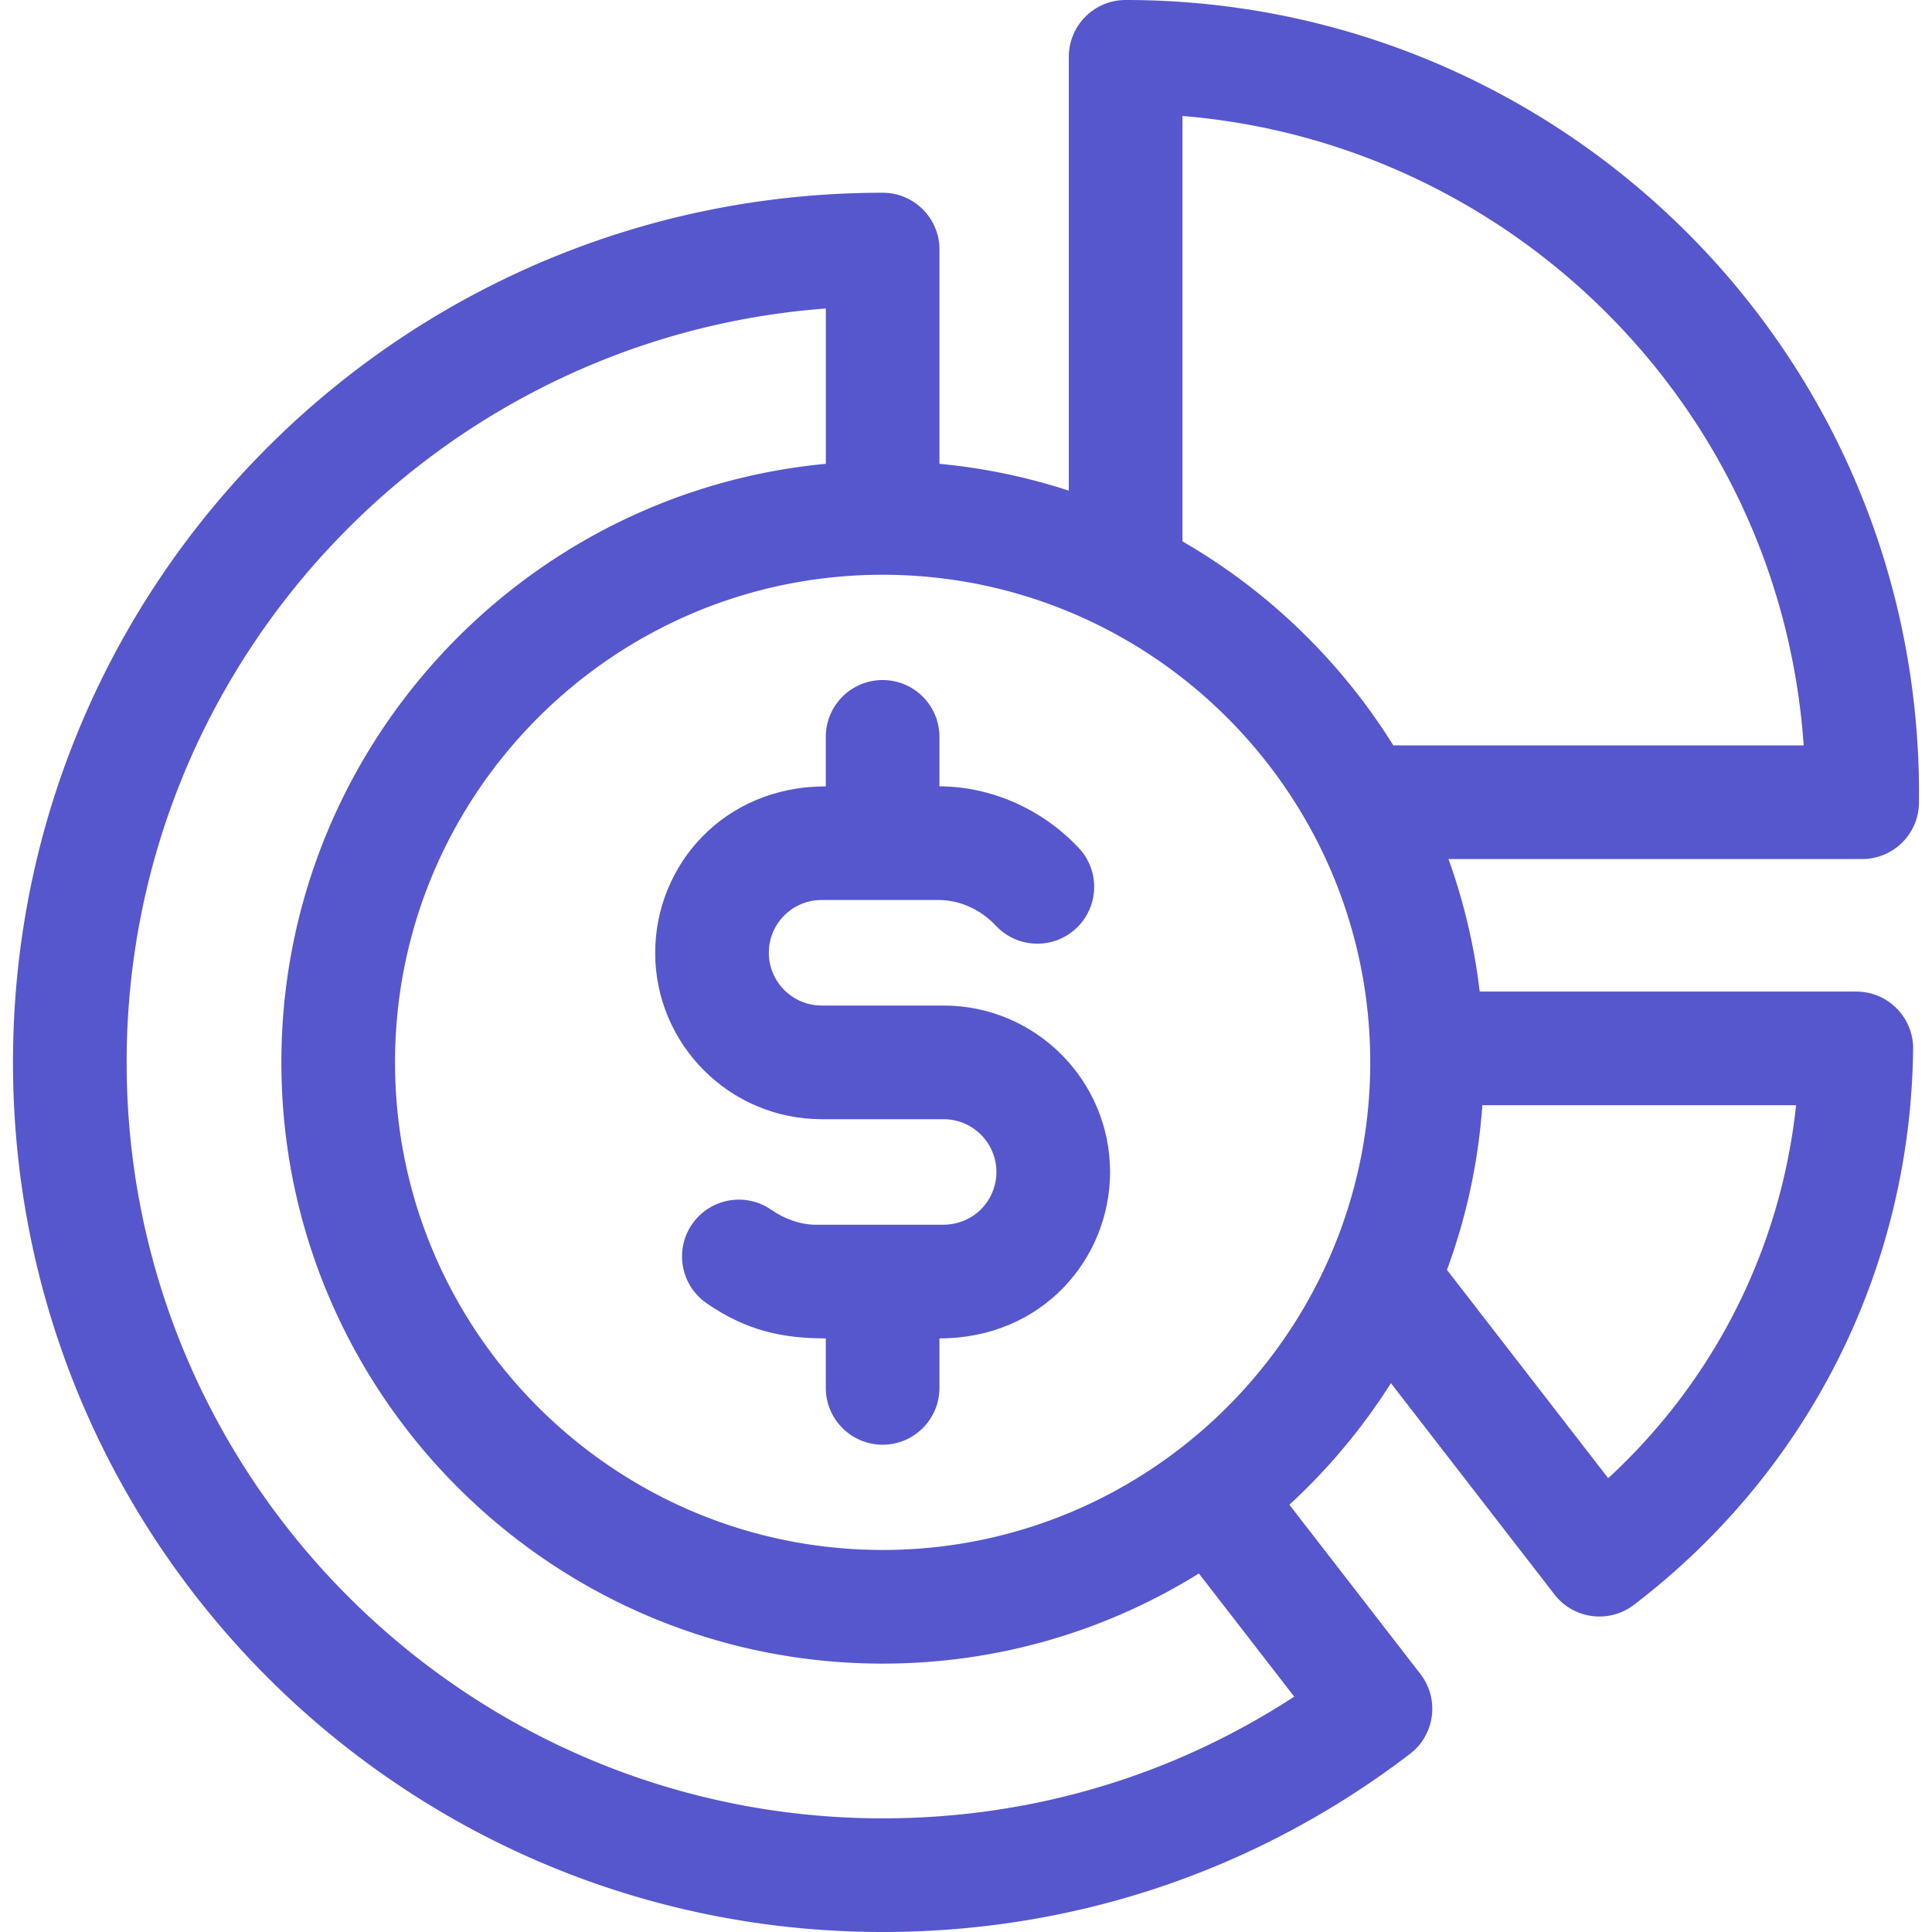
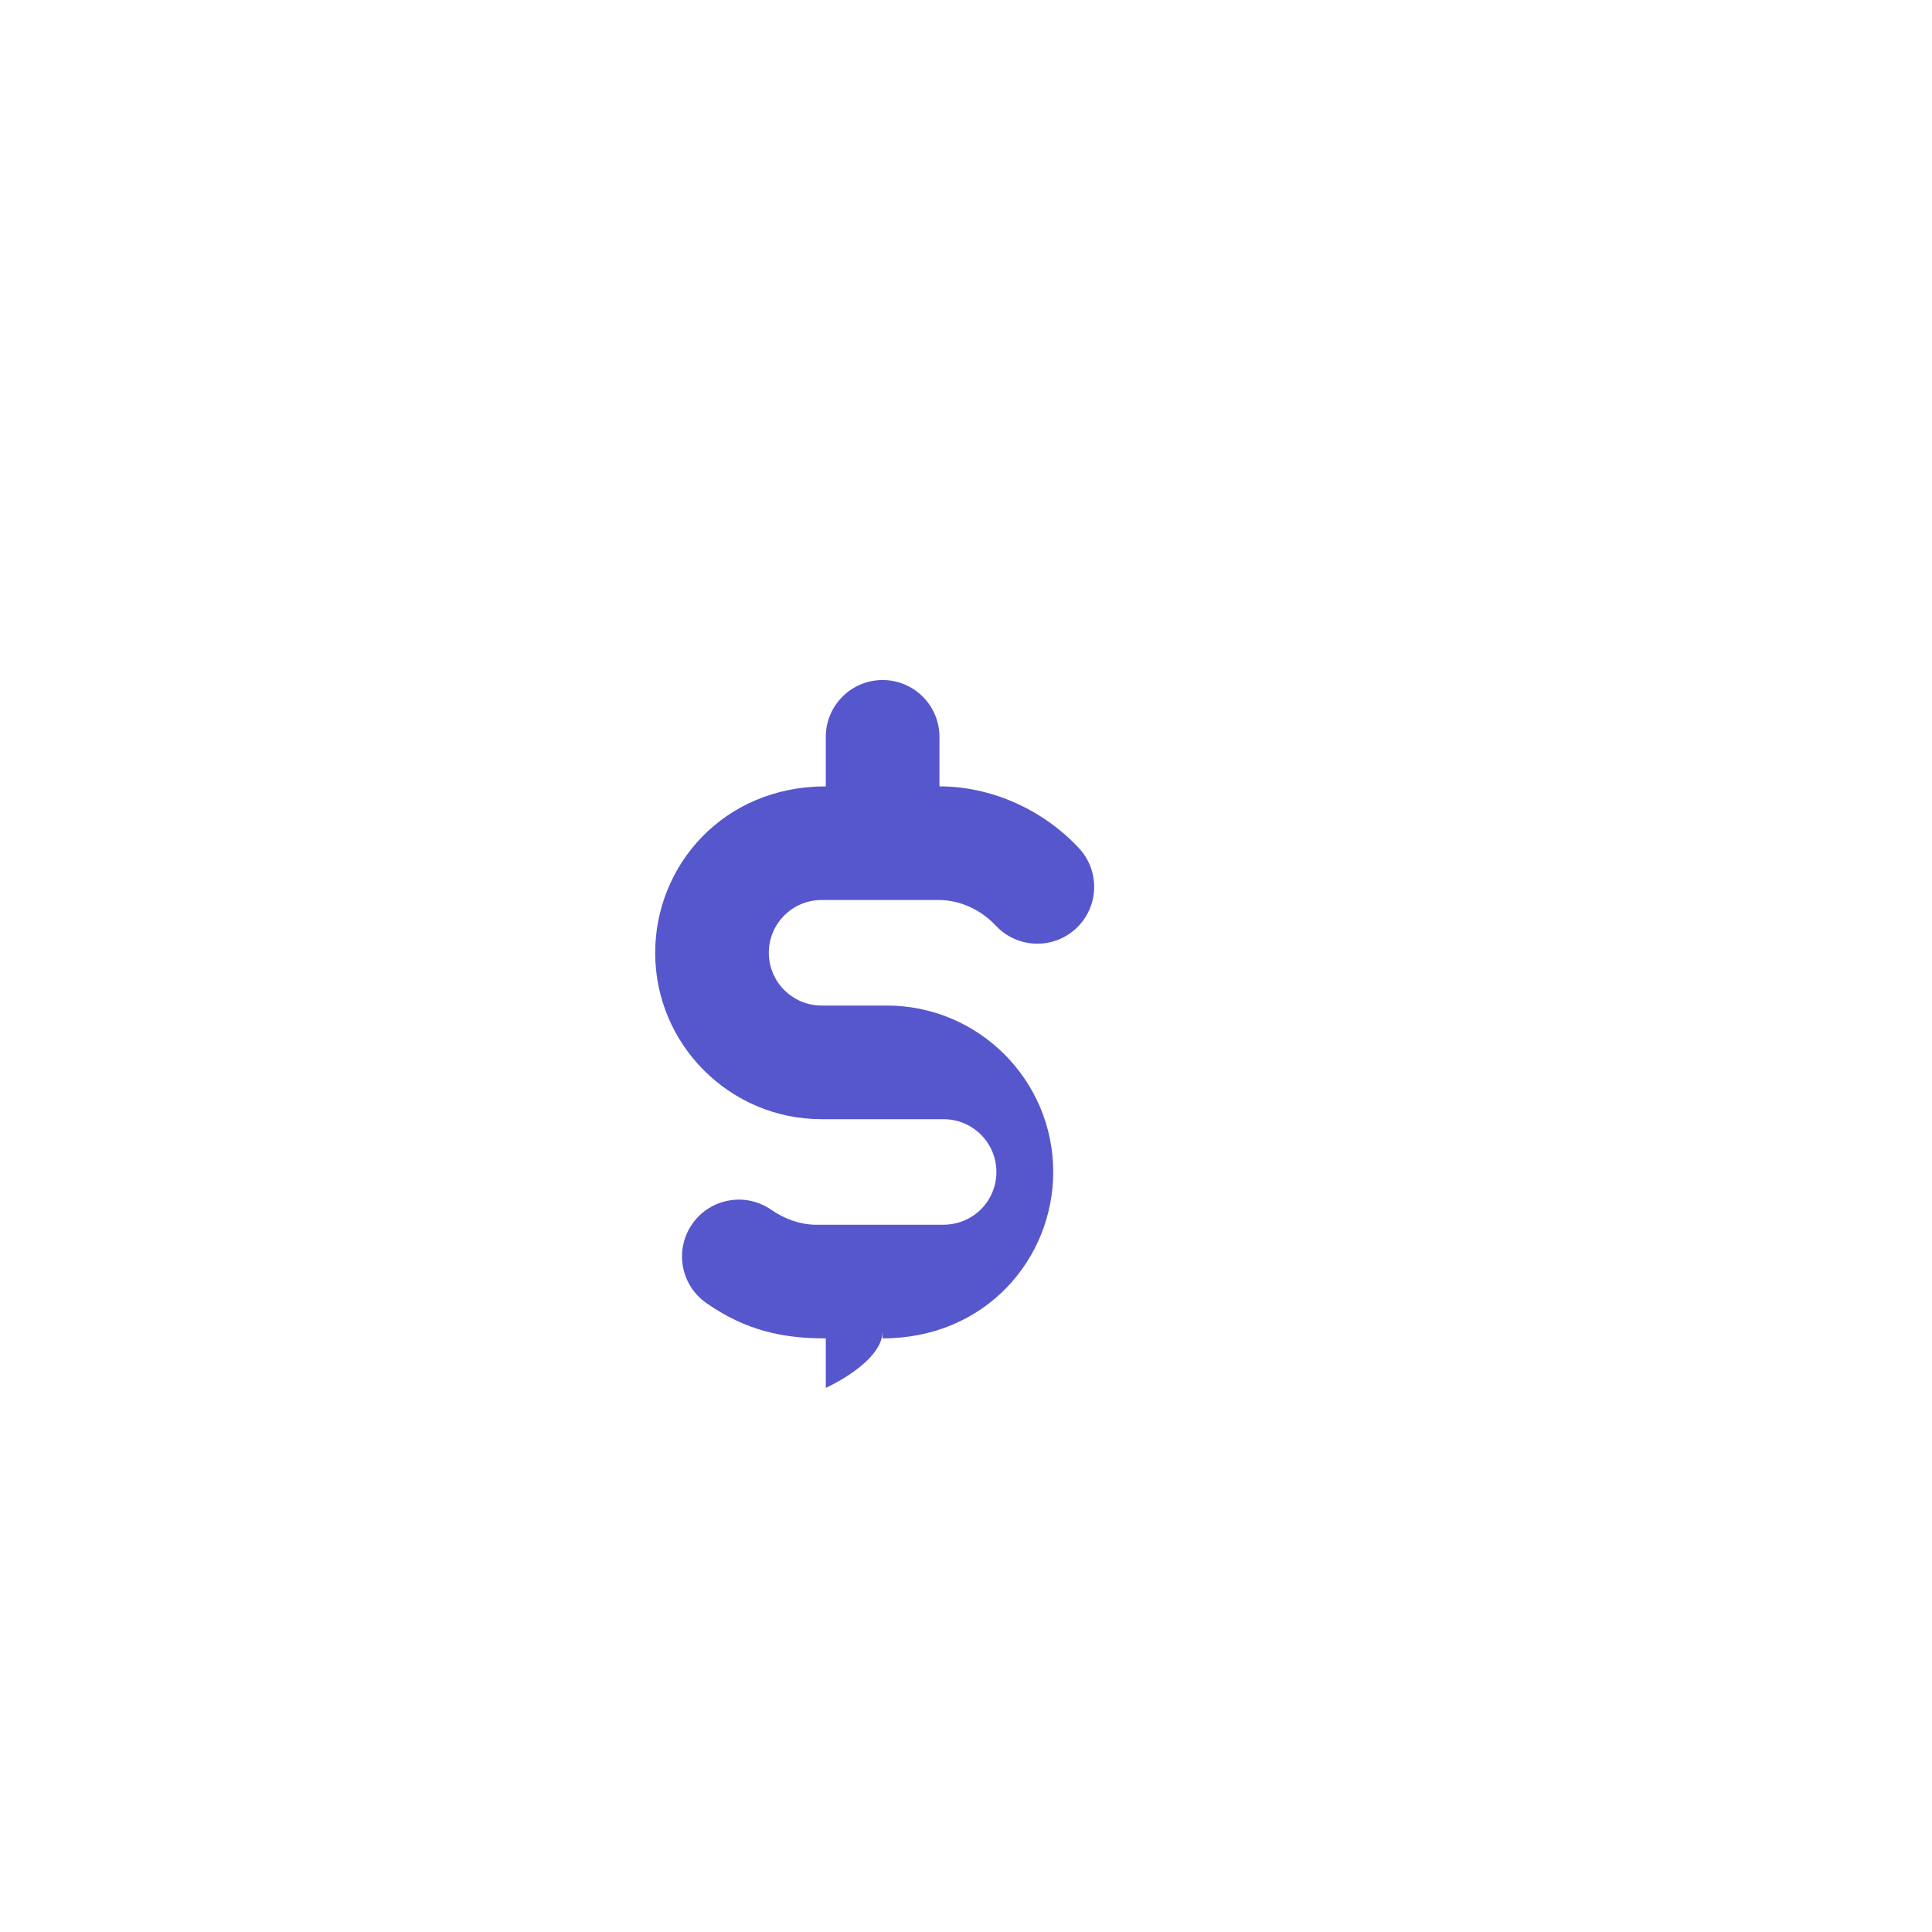
<svg xmlns="http://www.w3.org/2000/svg" version="1.1" width="512" height="512" x="0" y="0" viewBox="0 0 510 510" style="enable-background:new 0 0 512 512" xml:space="preserve" class="">
  <g>
-     <path d="M490.019 261.75h-99.417a157.403 157.403 0 0 0-8.242-34.98h109.2c8.22 0 14.909-6.615 14.999-14.835C507.859 93.608 412.344 0 297.139 0c-8.284 0-15 6.716-15 15v114.522a157.467 157.467 0 0 0-34.14-7.084V65.88c0-8.284-6.716-15-15-15-126.877 0-229.57 102.67-229.57 229.561C3.429 407.311 106.11 510 232.999 510c50.79 0 98.922-16.255 139.193-47.008 6.625-5.059 7.84-14.539 2.758-21.104l-34.584-44.679a159.9 159.9 0 0 0 26.804-32.09l43.177 55.782c5.047 6.52 14.411 7.745 20.966 2.739 46.166-35.259 73.03-88.734 73.705-146.716.096-8.351-6.652-15.174-14.999-15.174zM312.139 30.613c86.418 7.097 157.743 76.416 163.989 166.156H367.802c-13.829-22.202-32.979-40.76-55.663-53.865zm29.503 417.256C309.332 468.937 272.072 480 232.999 480c-110.043 0-199.57-89.522-199.57-199.56 0-104.994 81.504-191.311 184.57-199.003v40.999c-80.51 7.58-143.722 75.543-143.722 158.003 0 87.516 71.199 158.715 158.715 158.715 30.611 0 59.219-8.72 83.489-23.792zm-108.65-38.715c-70.974 0-128.715-57.741-128.715-128.715 0-70.975 57.741-128.716 128.715-128.716s128.715 57.741 128.715 128.716c0 70.974-57.741 128.715-128.715 128.715zm191.535-18.946-42.565-54.992a157.567 157.567 0 0 0 9.338-43.466h82.824c-4.054 37.861-21.548 72.591-49.597 98.458z" fill="#5657cd" opacity="1" data-original="#000000" class="" />
-     <path d="M249.099 265.439h-32.215c-7.681 0-13.93-6.249-13.93-13.931 0-7.705 6.237-13.93 13.926-13.93l.218.001h30.851c5.504.055 10.948 2.527 14.941 6.789 5.666 6.044 15.157 6.353 21.202.687 6.044-5.665 6.353-15.157.688-21.202-10.033-10.705-23.772-16.273-36.789-16.273v-13.067c0-8.284-6.716-15-15-15s-15 6.716-15 15v13.067c-27.042 0-45.037 20.899-45.037 43.929 0 24.224 19.707 43.931 43.93 43.931h32.215c7.681 0 13.93 6.249 13.93 13.93 0 7.405-5.851 13.93-14.144 13.93h-33.66c-3.887-.04-8.017-1.442-11.633-3.951-6.807-4.724-16.153-3.032-20.875 3.773-4.722 6.807-3.033 16.152 3.773 20.875 10.526 7.303 20.151 9.303 31.5 9.303v13.067c0 8.284 6.716 15 15 15s15-6.716 15-15V353.3c27.265 0 45.038-21.103 45.038-43.93.002-24.224-19.705-43.931-43.929-43.931z" fill="#5657cd" opacity="1" data-original="#000000" class="" />
+     <path d="M249.099 265.439h-32.215c-7.681 0-13.93-6.249-13.93-13.931 0-7.705 6.237-13.93 13.926-13.93l.218.001h30.851c5.504.055 10.948 2.527 14.941 6.789 5.666 6.044 15.157 6.353 21.202.687 6.044-5.665 6.353-15.157.688-21.202-10.033-10.705-23.772-16.273-36.789-16.273v-13.067c0-8.284-6.716-15-15-15s-15 6.716-15 15v13.067c-27.042 0-45.037 20.899-45.037 43.929 0 24.224 19.707 43.931 43.93 43.931h32.215c7.681 0 13.93 6.249 13.93 13.93 0 7.405-5.851 13.93-14.144 13.93h-33.66c-3.887-.04-8.017-1.442-11.633-3.951-6.807-4.724-16.153-3.032-20.875 3.773-4.722 6.807-3.033 16.152 3.773 20.875 10.526 7.303 20.151 9.303 31.5 9.303v13.067s15-6.716 15-15V353.3c27.265 0 45.038-21.103 45.038-43.93.002-24.224-19.705-43.931-43.929-43.931z" fill="#5657cd" opacity="1" data-original="#000000" class="" />
  </g>
</svg>